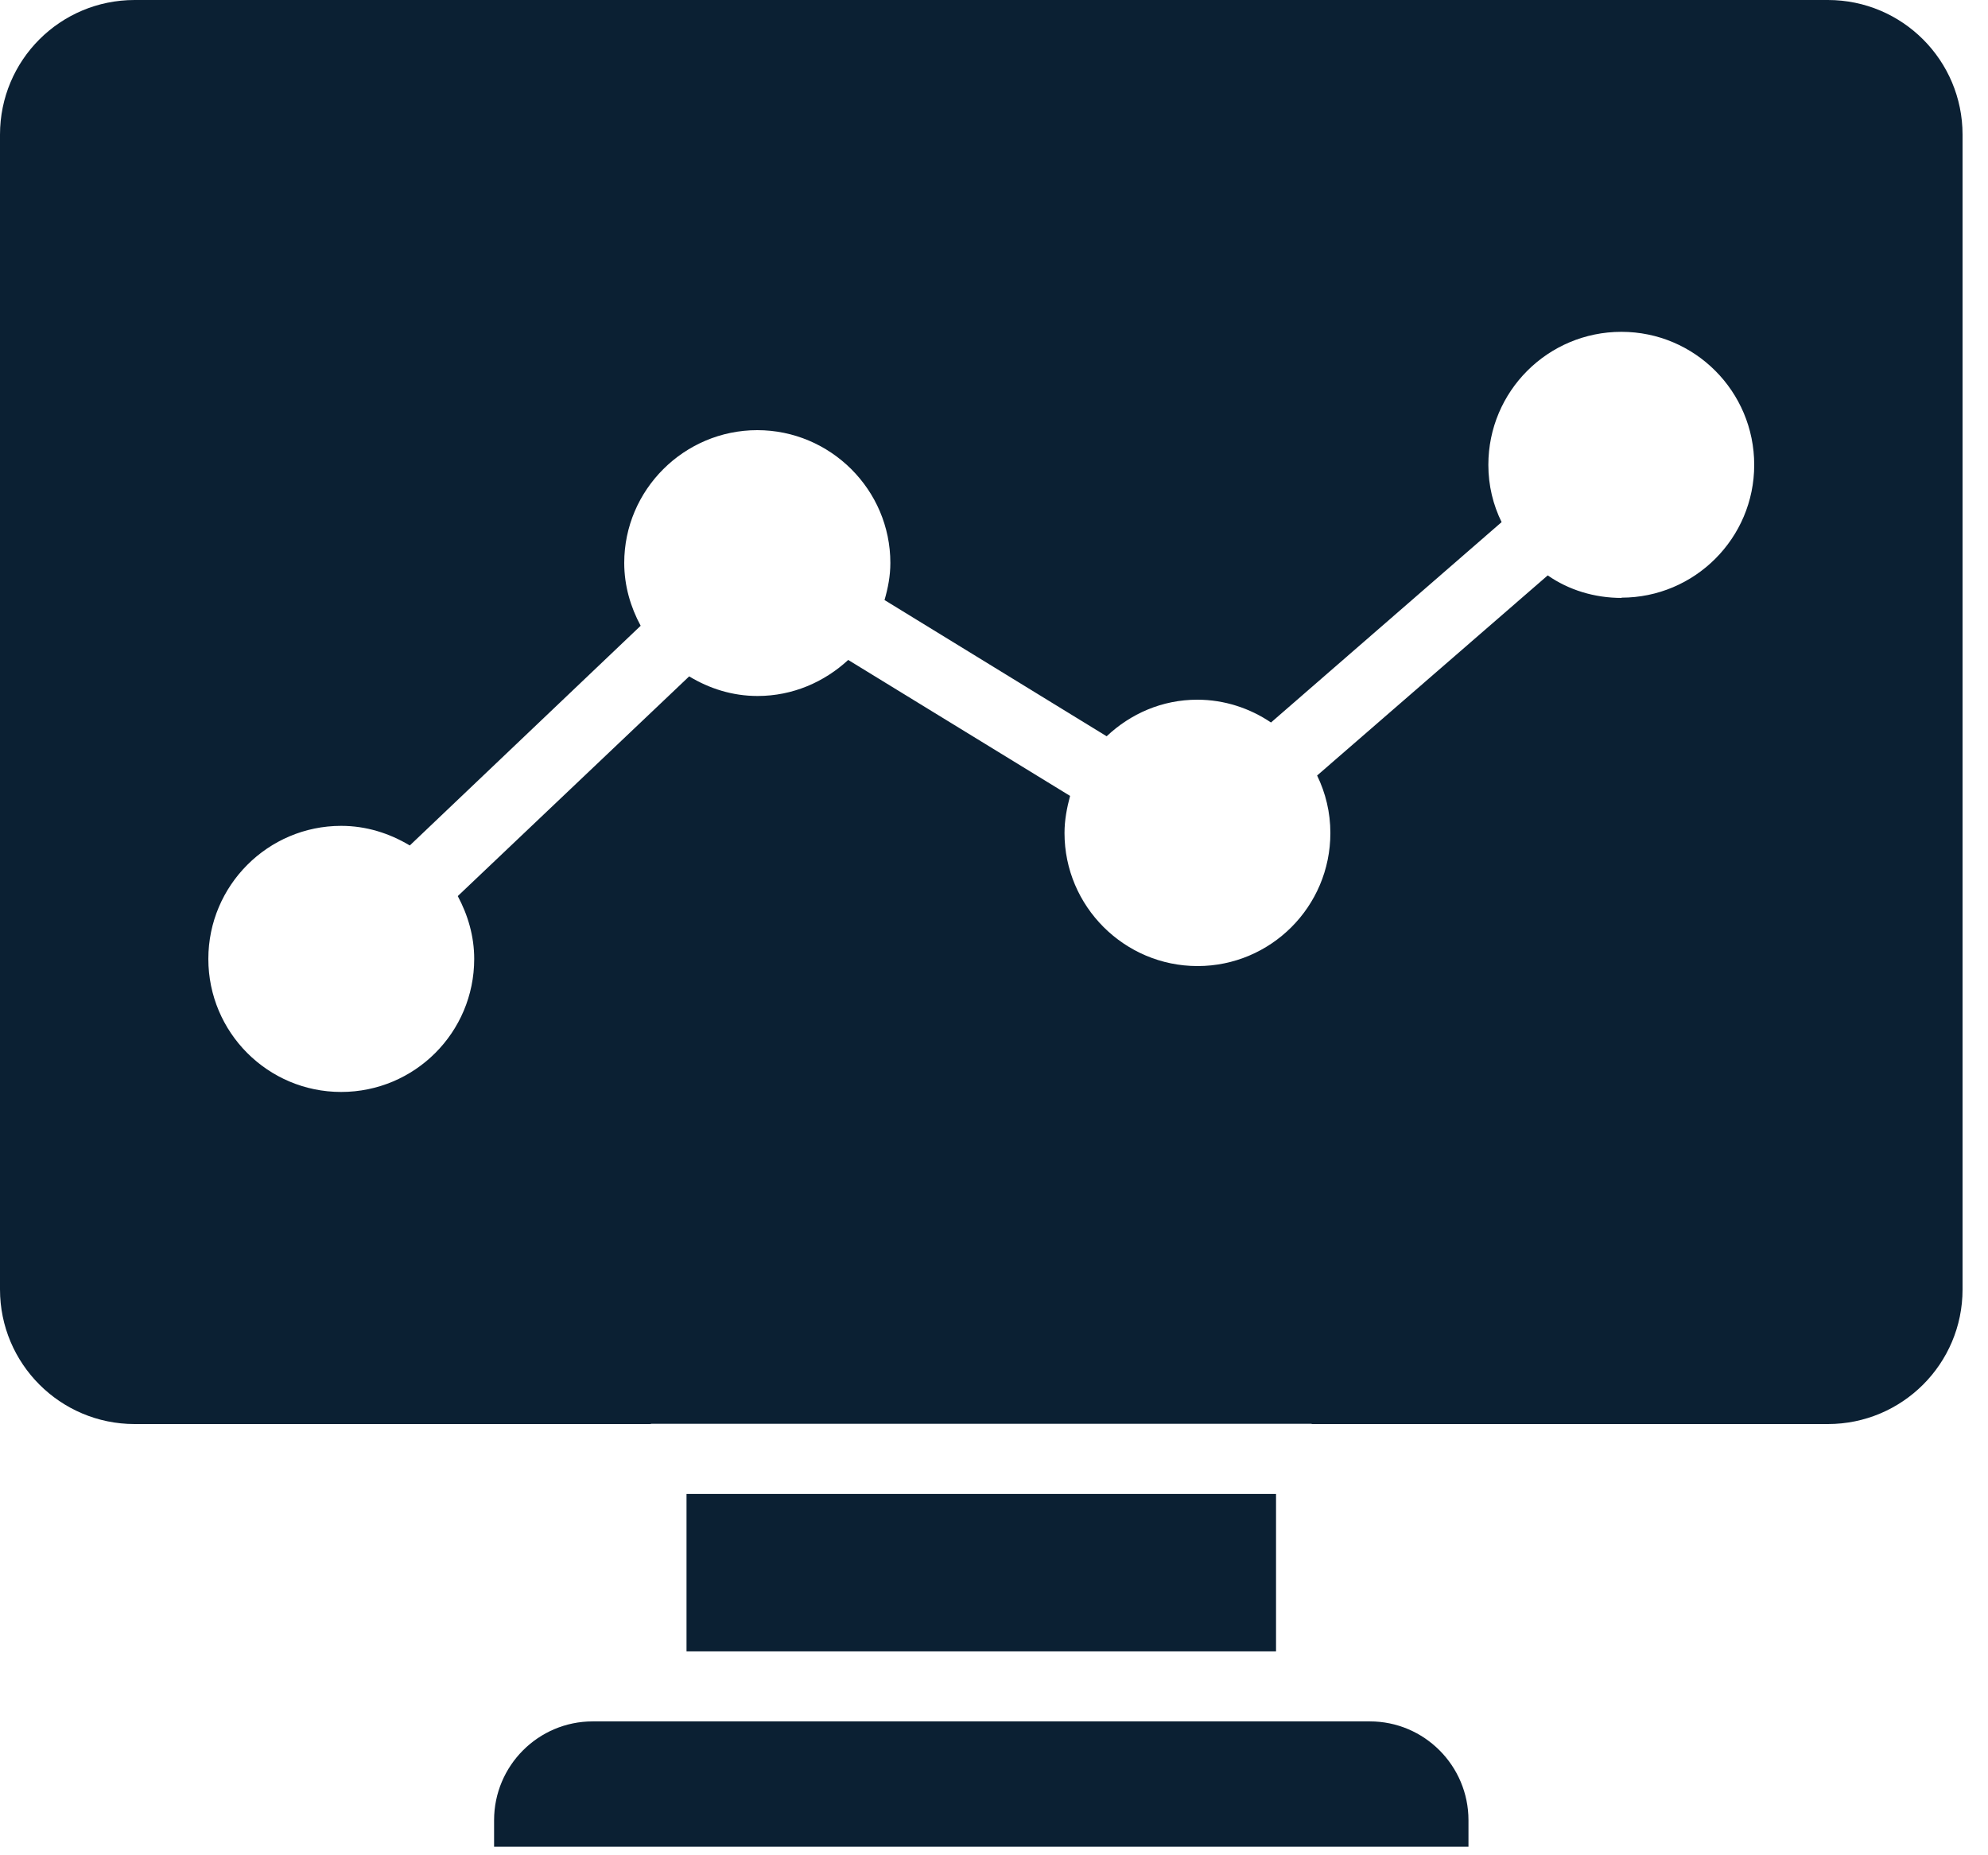
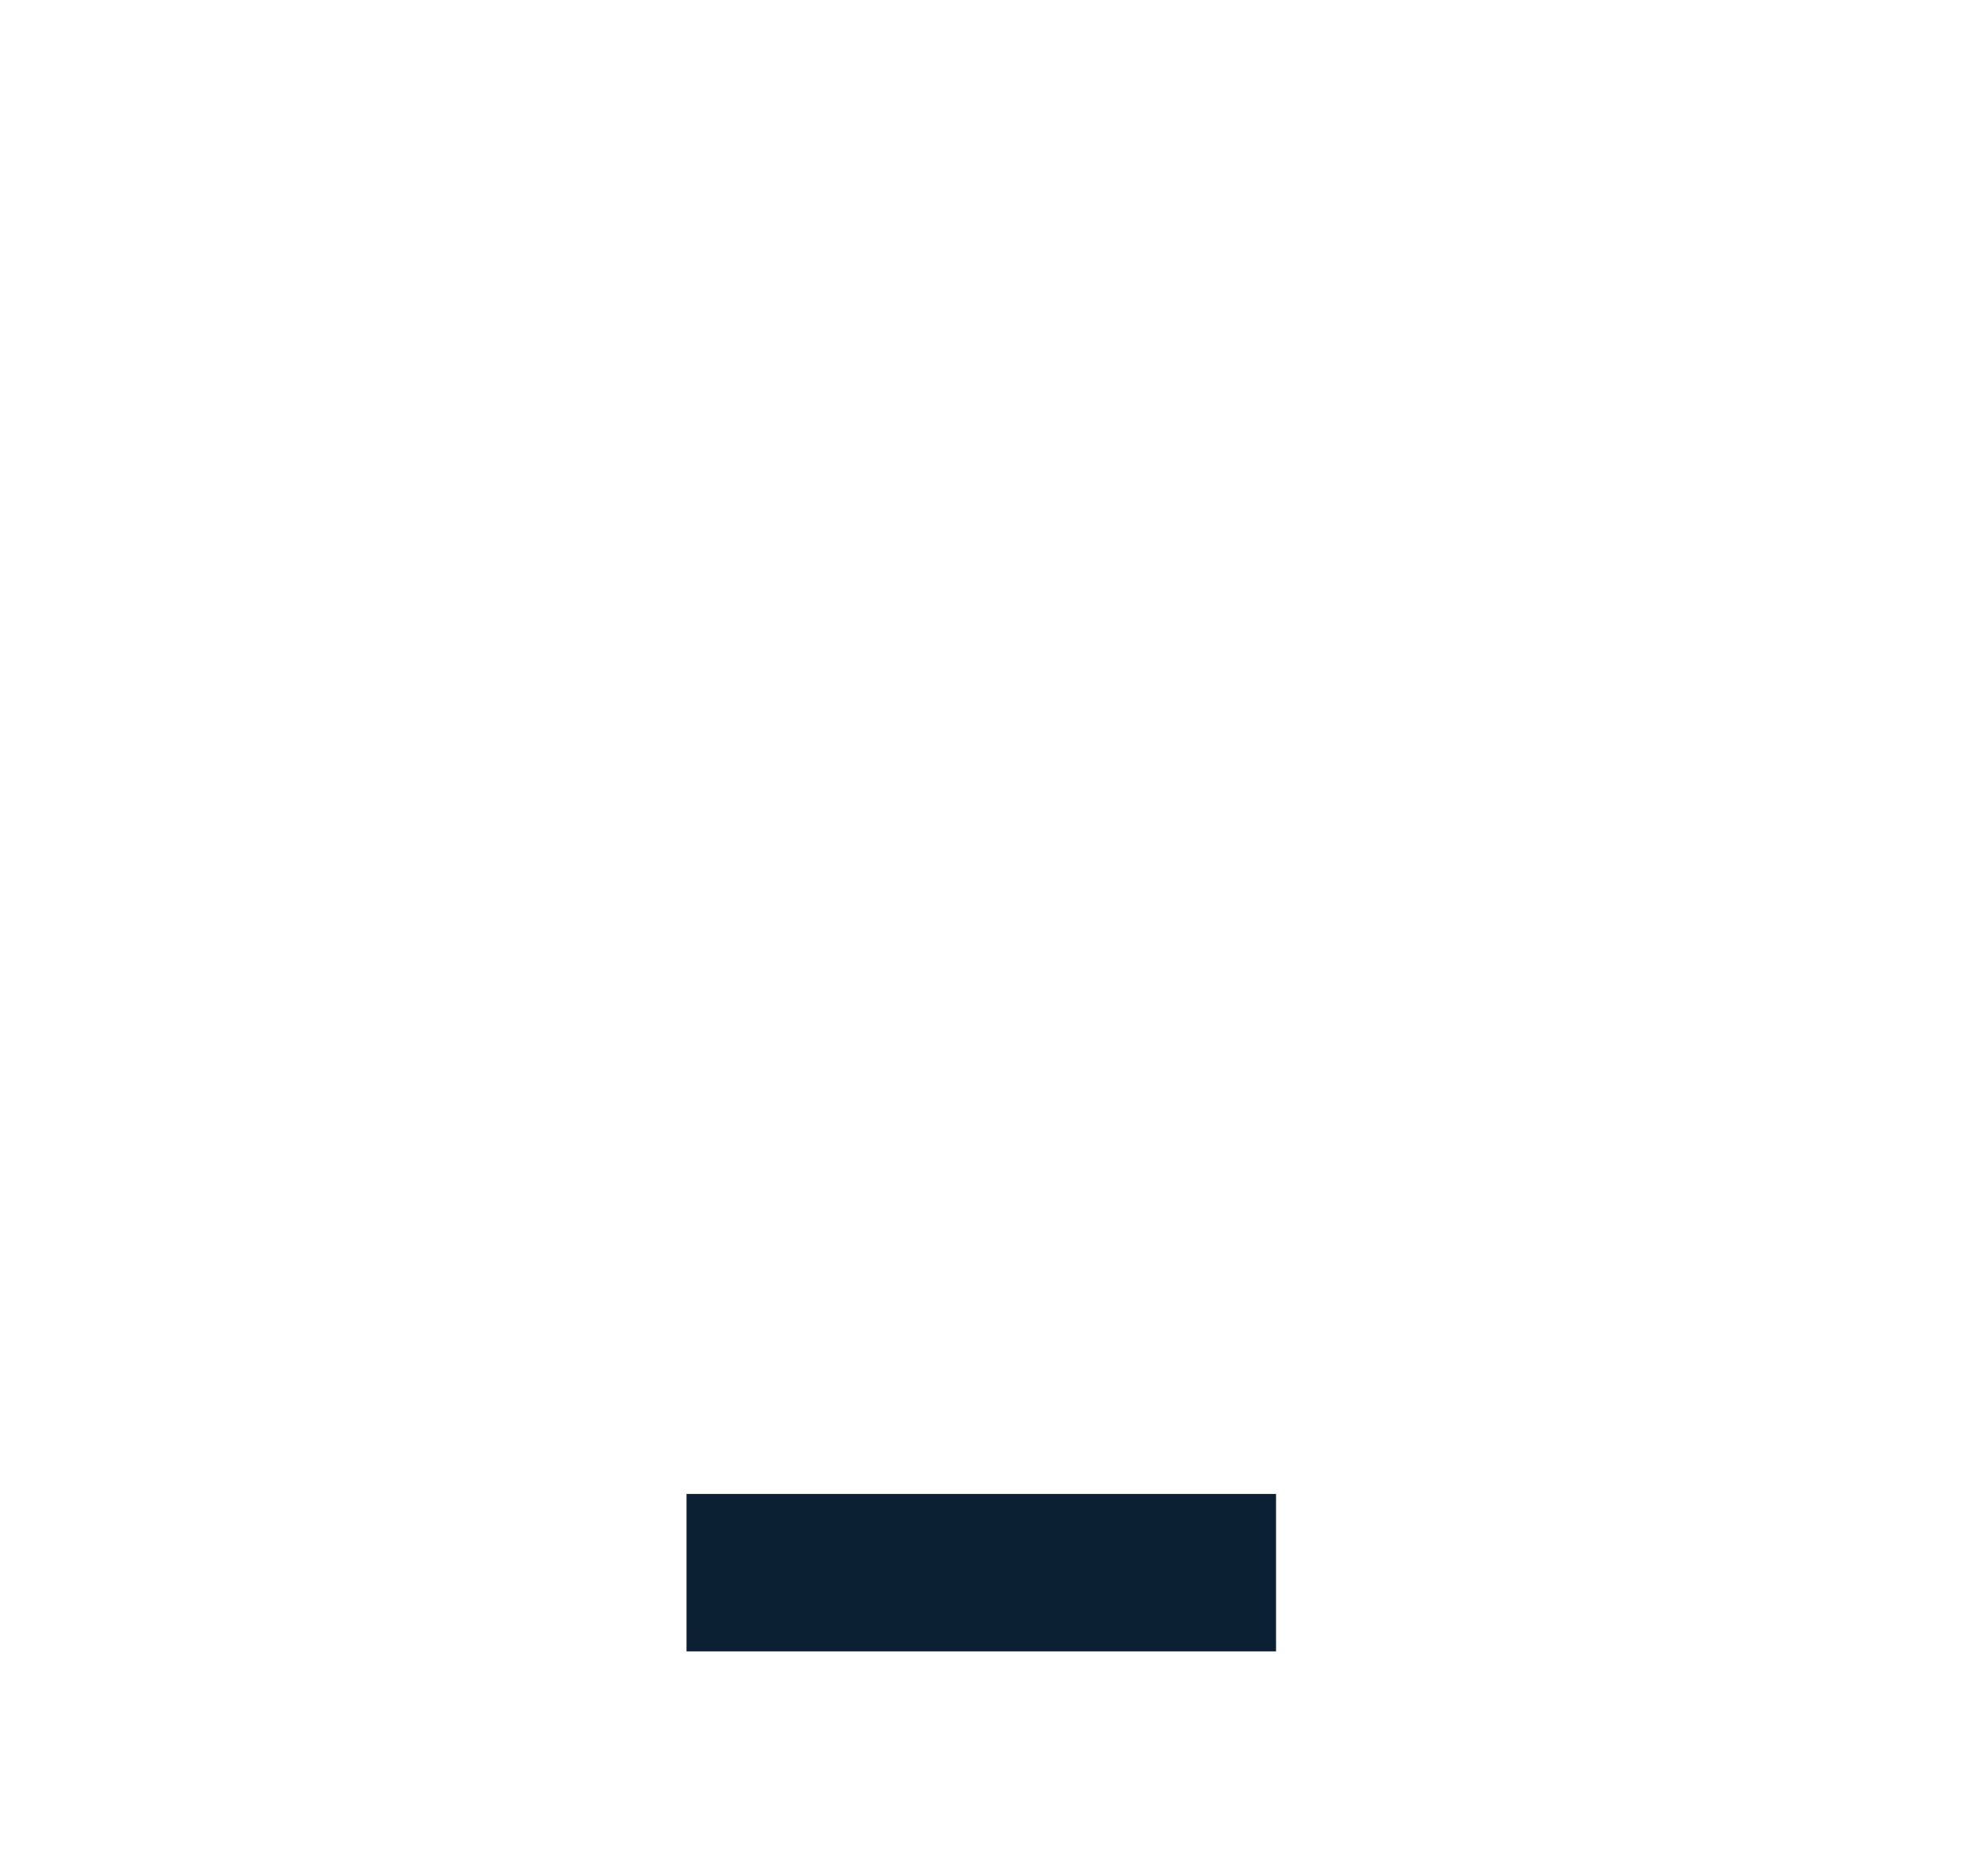
<svg xmlns="http://www.w3.org/2000/svg" width="75" height="70" viewBox="0 0 75 70" fill="none">
-   <path d="M74.04 48.64V5.08C74.04 2.28 71.77 0 68.96 0H5.08C2.27 0 0 2.27 0 5.08V48.65C0 51.45 2.27 53.73 5.08 53.73H24.53C24.53 53.73 24.57 53.72 24.58 53.72H49.46C49.46 53.72 49.5 53.73 49.51 53.73H68.96C71.76 53.73 74.04 51.46 74.04 48.65V48.64ZM61.18 22.56C60.15 22.56 59.18 22.26 58.39 21.71L49.69 29.26C50.01 29.92 50.19 30.65 50.19 31.43C50.19 34.21 47.94 36.45 45.18 36.45C42.42 36.45 40.16 34.2 40.16 31.43C40.16 30.94 40.25 30.48 40.37 30.03L32 24.9C31.1 25.73 29.91 26.26 28.58 26.26C27.63 26.26 26.76 25.98 26 25.52L17.27 33.81C17.65 34.52 17.89 35.32 17.89 36.18C17.89 38.96 15.64 41.2 12.87 41.2C10.1 41.2 7.86 38.95 7.86 36.18C7.86 33.41 10.11 31.16 12.87 31.16C13.82 31.16 14.69 31.44 15.46 31.9L24.17 23.61C23.79 22.91 23.55 22.1 23.55 21.24C23.55 18.48 25.81 16.23 28.57 16.23C31.33 16.23 33.59 18.48 33.59 21.24C33.59 21.73 33.5 22.19 33.37 22.64L41.75 27.78C42.65 26.93 43.84 26.4 45.17 26.4C46.19 26.4 47.15 26.72 47.95 27.26L56.65 19.7C56.33 19.05 56.15 18.32 56.15 17.54C56.15 14.76 58.4 12.52 61.17 12.52C63.94 12.52 66.18 14.77 66.18 17.54C66.18 20.31 63.93 22.55 61.17 22.55L61.18 22.56Z" fill="#0B2033" />
-   <path d="M22.36 64.949C20.31 64.949 18.64 66.619 18.64 68.679V69.679H55.4V68.679C55.4 66.619 53.73 64.949 51.68 64.949H22.36Z" fill="#0B2033" />
  <path d="M25.9 56.367H48.14V62.307H25.9V56.367Z" fill="#0B2033" />
</svg>